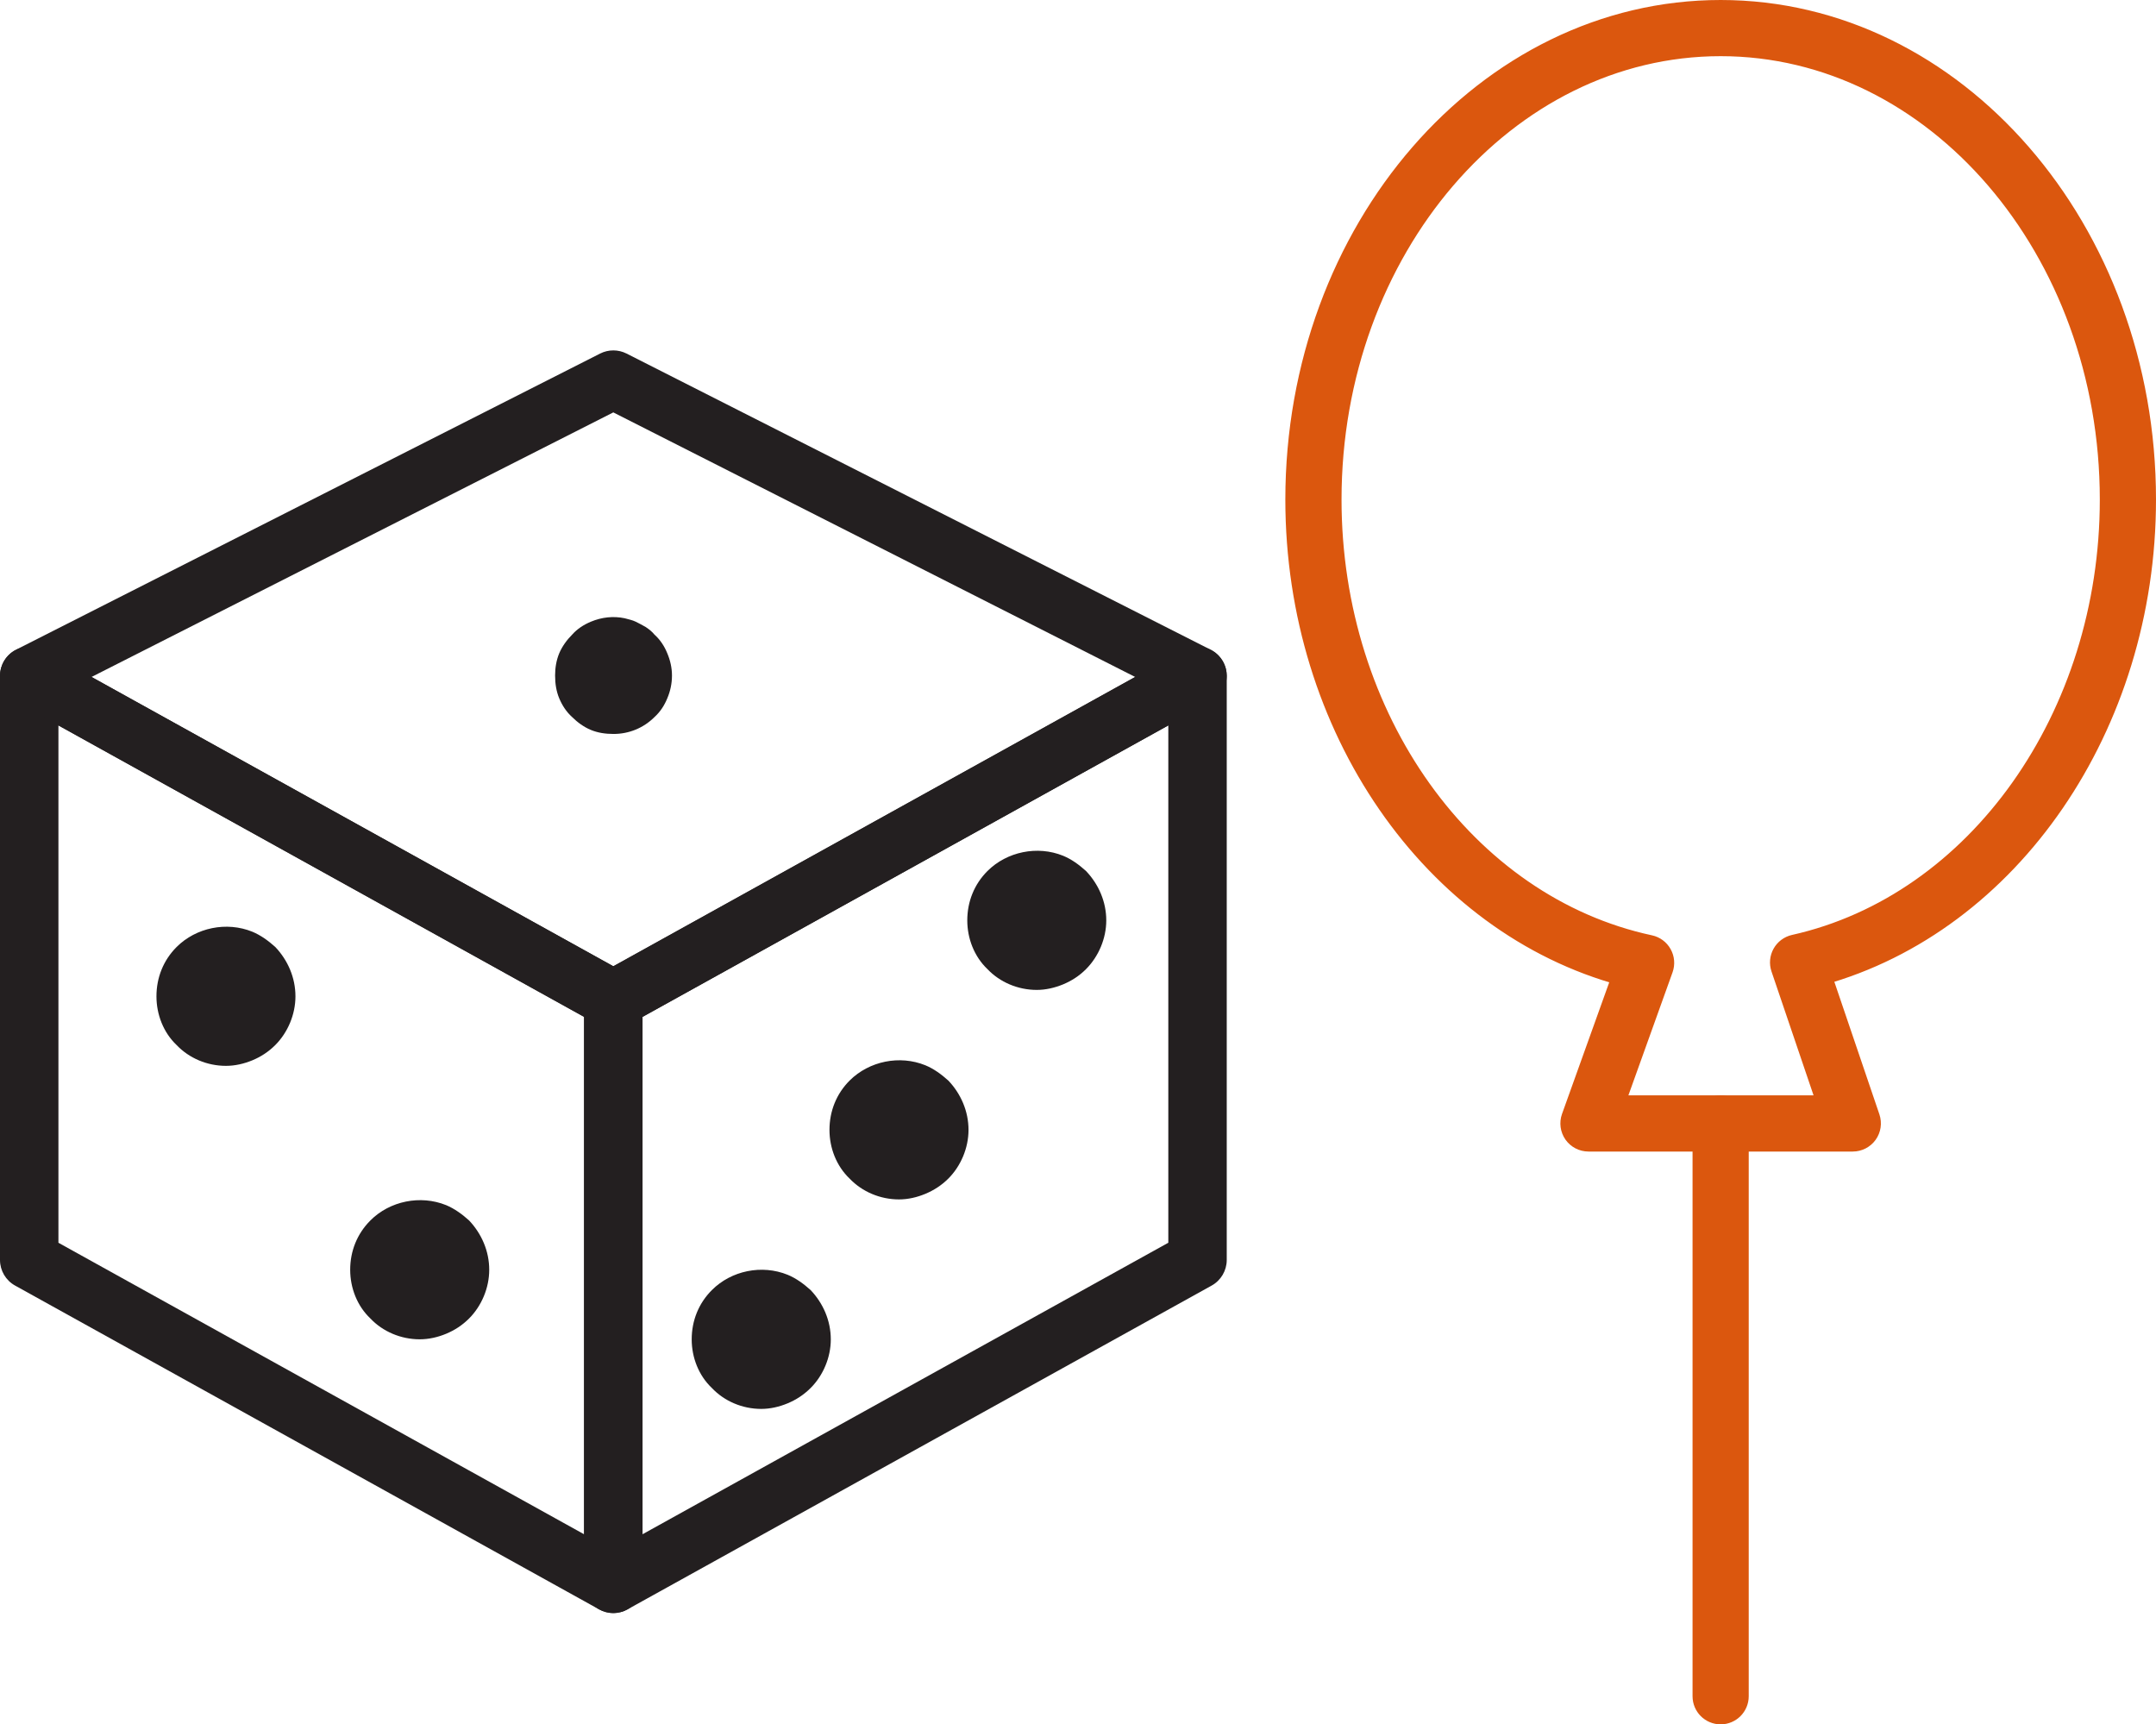
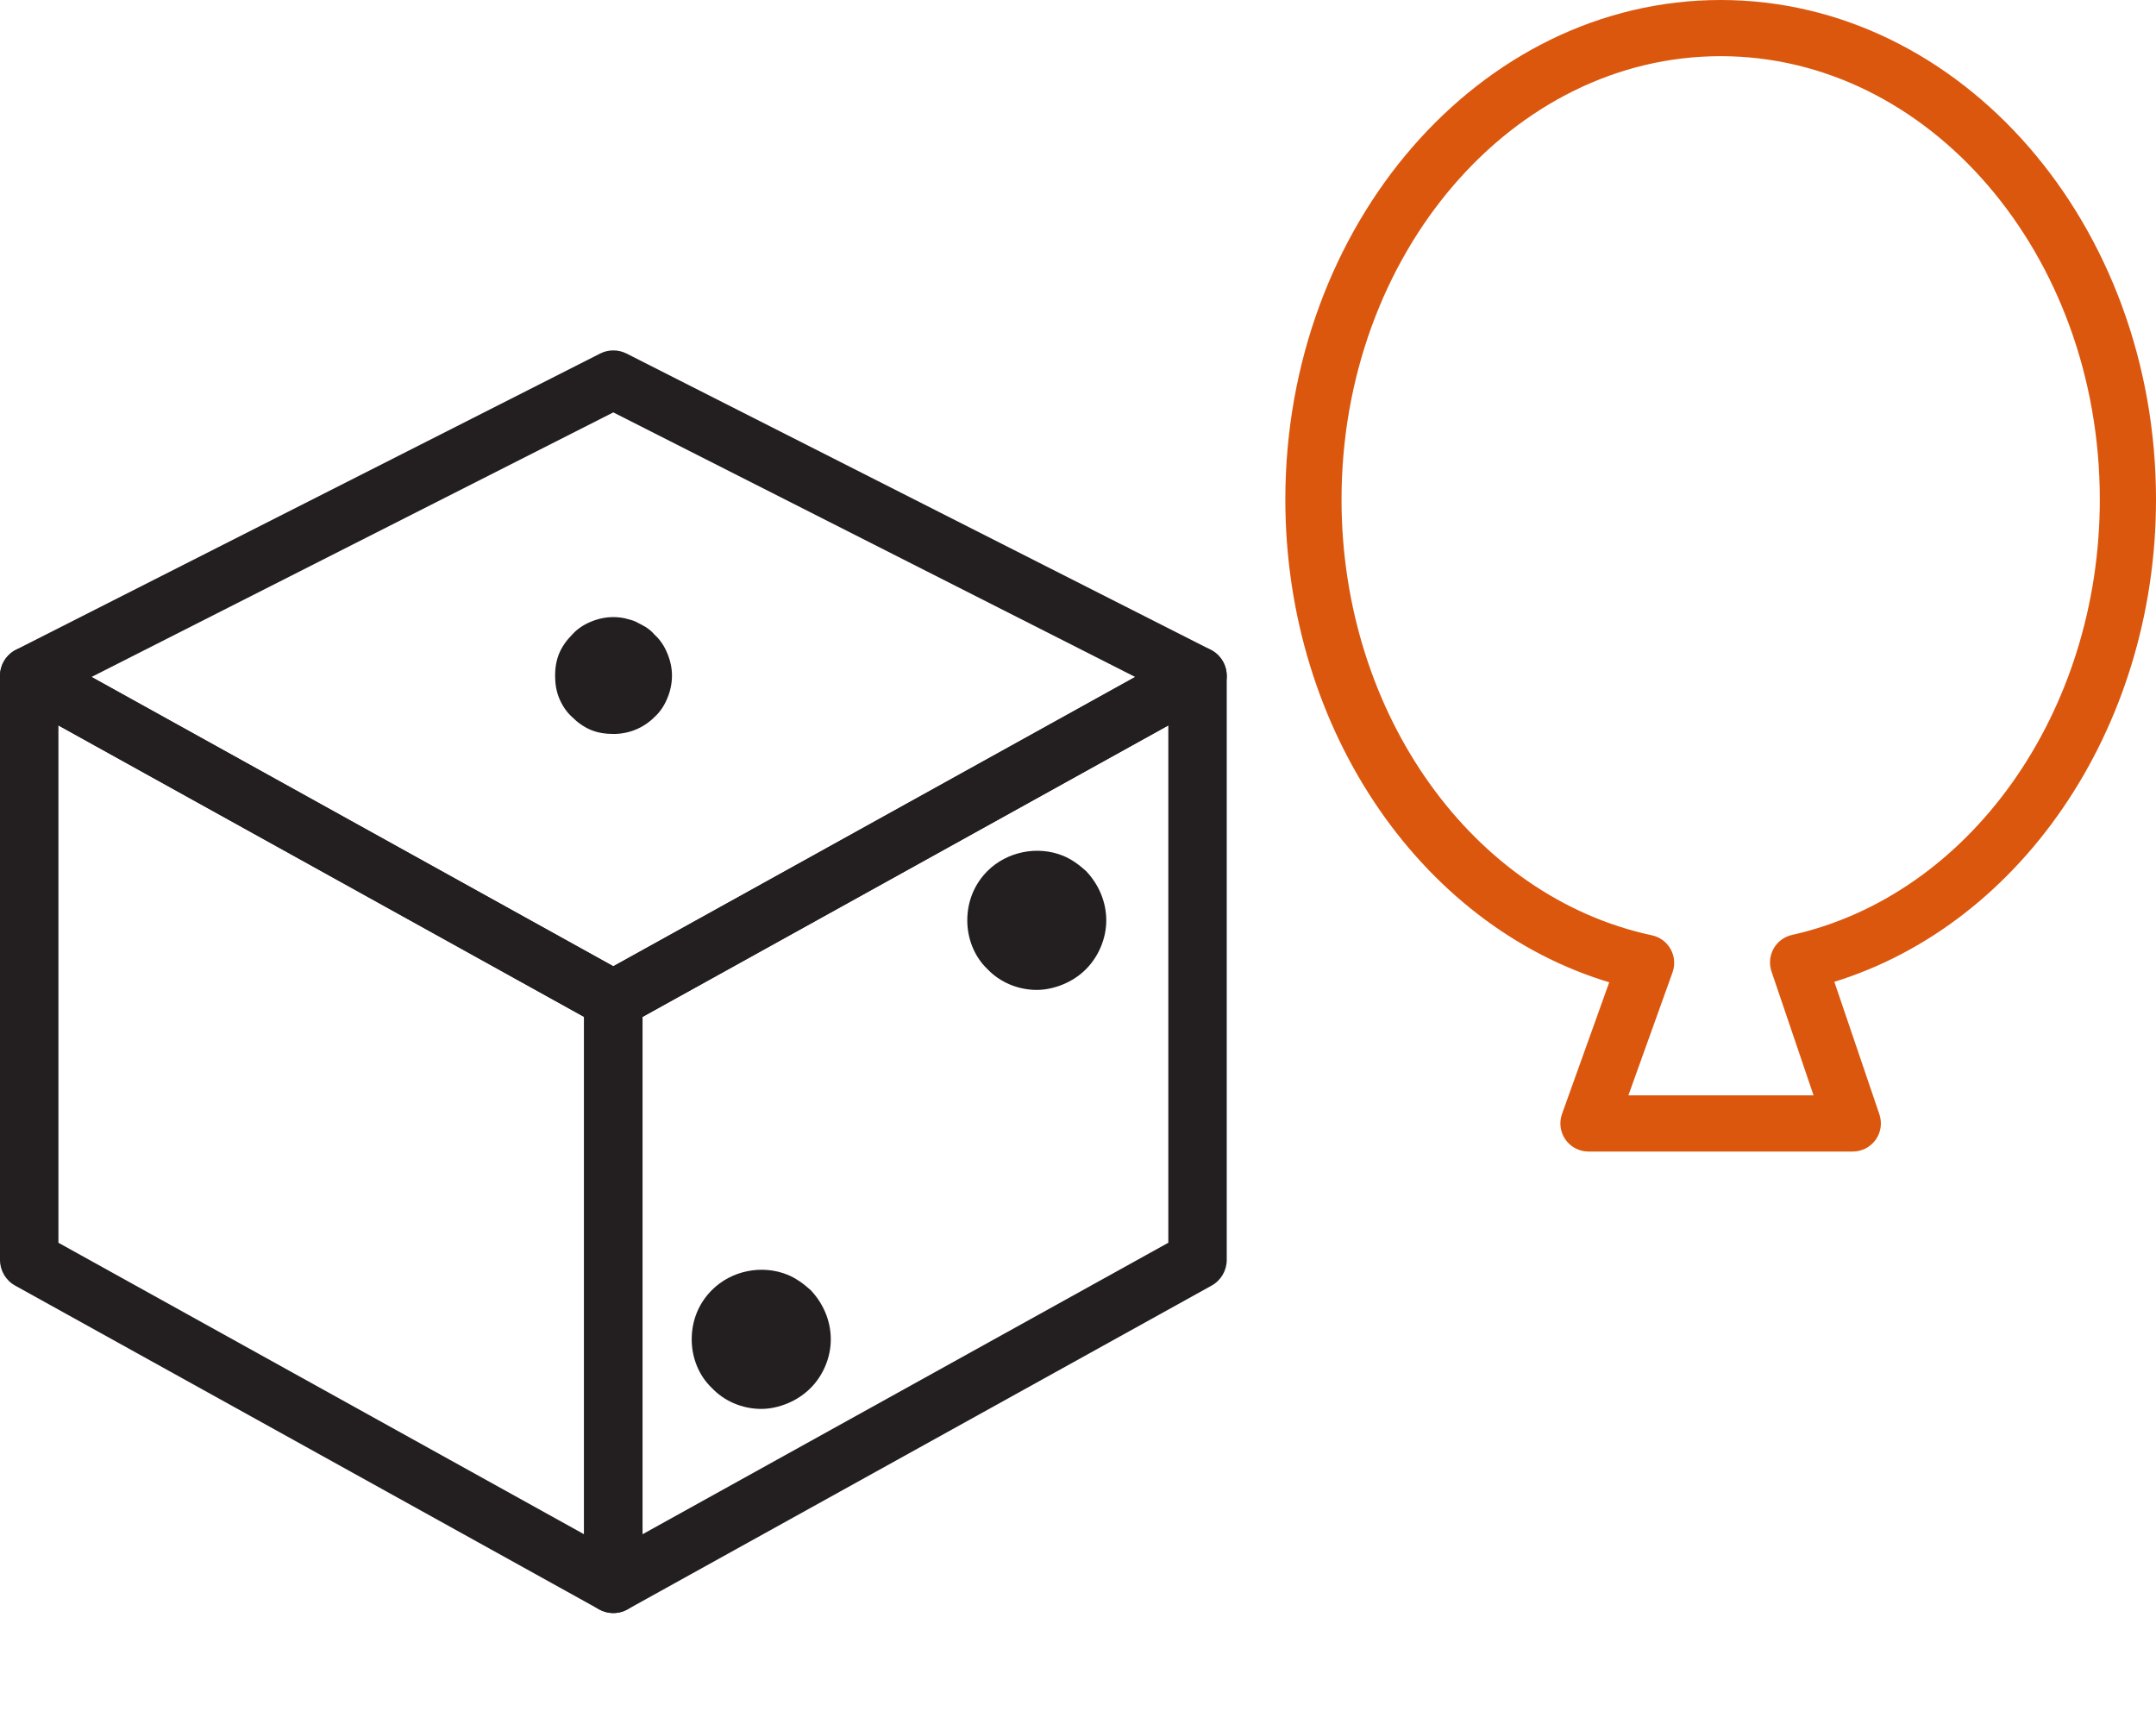
<svg xmlns="http://www.w3.org/2000/svg" version="1.1" id="Layer_1" x="0px" y="0px" width="98.378px" height="78.679px" viewBox="0 0 98.378 78.679" enable-background="new 0 0 98.378 78.679" xml:space="preserve">
  <g>
    <g>
      <path fill="#231F20" d="M27.985,73.601c-0.221,0-0.442-0.055-0.646-0.167L0.688,58.658C0.264,58.424,0,57.976,0,57.491V30.837    c0-0.472,0.25-0.909,0.656-1.148c0.409-0.237,0.911-0.247,1.322-0.019l26.652,14.776c0.428,0.234,0.688,0.683,0.688,1.166v26.655    c0,0.472-0.25,0.908-0.656,1.148C28.454,73.538,28.22,73.601,27.985,73.601z M2.666,56.705l23.986,13.301V46.399L2.666,33.099    V56.705z" />
      <path fill="#231F20" d="M27.985,73.601c-0.233,0-0.466-0.063-0.677-0.185c-0.406-0.24-0.656-0.677-0.656-1.148V45.612    c0-0.483,0.266-0.932,0.688-1.166L53.998,29.67c0.408-0.231,0.911-0.221,1.322,0.019c0.406,0.239,0.656,0.677,0.656,1.148v26.654    c0,0.484-0.266,0.933-0.688,1.167L28.631,73.434C28.434,73.546,28.21,73.601,27.985,73.601z M29.318,46.399v23.606l23.992-13.301    V33.099L29.318,46.399z" />
    </g>
    <path fill="#231F20" d="M27.985,46.945c-0.221,0-0.442-0.055-0.646-0.166L0.688,32.003C0.256,31.764-0.01,31.305,0,30.813   c0.011-0.495,0.292-0.942,0.729-1.167l26.655-13.514c0.377-0.192,0.827-0.192,1.205,0l26.654,13.514   c0.44,0.225,0.722,0.672,0.732,1.167c0.008,0.491-0.256,0.95-0.688,1.189L28.631,46.779C28.434,46.891,28.21,46.945,27.985,46.945z    M4.176,30.889l23.81,13.201l23.813-13.201L27.985,18.817L4.176,30.889z" />
    <path fill="#231F20" d="M27.996,33.489c-0.372,0-0.719-0.052-1.039-0.185s-0.611-0.347-0.851-0.586   c-0.269-0.242-0.453-0.534-0.589-0.854c-0.133-0.32-0.188-0.667-0.188-1.042c0-0.346,0.055-0.692,0.188-1.013   c0.136-0.32,0.35-0.611,0.589-0.851c0.239-0.269,0.53-0.453,0.851-0.589c0.508-0.213,1.039-0.266,1.547-0.159   c0.188,0.053,0.346,0.081,0.508,0.159c0.158,0.081,0.317,0.161,0.453,0.242c0.158,0.106,0.291,0.211,0.4,0.347   c0.266,0.239,0.453,0.53,0.583,0.851c0.136,0.32,0.214,0.667,0.214,1.013c0,0.375-0.078,0.722-0.214,1.042   c-0.13,0.319-0.317,0.611-0.583,0.854C29.357,33.224,28.691,33.489,27.996,33.489z" />
-     <path fill="#231F20" d="M10.31,48.633c-0.856,0-1.682-0.349-2.252-0.95c-0.602-0.57-0.919-1.396-0.919-2.221   c0-0.856,0.317-1.65,0.919-2.252c0.888-0.888,2.283-1.174,3.457-0.697c0.38,0.158,0.729,0.411,1.047,0.697   c0.57,0.602,0.919,1.396,0.919,2.252c0,0.825-0.349,1.65-0.919,2.221c-0.317,0.317-0.667,0.539-1.047,0.697   C11.132,48.539,10.721,48.633,10.31,48.633z" />
-     <path fill="#231F20" d="M19.15,61.11c-0.854,0-1.682-0.35-2.249-0.95c-0.604-0.57-0.922-1.396-0.922-2.221   c0-0.856,0.317-1.648,0.922-2.252c0.885-0.888,2.28-1.174,3.457-0.698c0.38,0.159,0.729,0.412,1.046,0.698   c0.57,0.604,0.919,1.396,0.919,2.252c0,0.825-0.349,1.65-0.919,2.221c-0.317,0.317-0.666,0.538-1.046,0.697   C19.976,61.017,19.562,61.11,19.15,61.11z" />
    <path fill="#231F20" d="M34.736,64.286c-0.856,0-1.682-0.349-2.252-0.953c-0.604-0.57-0.922-1.396-0.922-2.218   c0-0.856,0.317-1.65,0.922-2.252c0.888-0.891,2.283-1.174,3.457-0.697c0.38,0.156,0.729,0.411,1.047,0.697   c0.572,0.602,0.921,1.396,0.921,2.252c0,0.822-0.349,1.647-0.921,2.218c-0.318,0.317-0.667,0.539-1.047,0.698   C35.562,64.189,35.15,64.286,34.736,64.286z" />
-     <path fill="#231F20" d="M41.023,54.727c-0.859,0-1.683-0.349-2.255-0.95c-0.602-0.572-0.919-1.397-0.919-2.221   c0-0.856,0.317-1.65,0.919-2.252c0.891-0.888,2.283-1.174,3.457-0.697c0.38,0.156,0.729,0.411,1.047,0.697   c0.572,0.602,0.921,1.396,0.921,2.252c0,0.823-0.349,1.648-0.921,2.221c-0.317,0.315-0.667,0.536-1.047,0.695   S41.435,54.727,41.023,54.727z" />
    <path fill="#231F20" d="M47.308,45.168c-0.859,0-1.683-0.35-2.252-0.95c-0.602-0.573-0.919-1.398-0.919-2.221   c0-0.856,0.317-1.65,0.919-2.252c0.888-0.888,2.283-1.174,3.454-0.698c0.383,0.156,0.731,0.412,1.047,0.698   c0.572,0.602,0.922,1.396,0.922,2.252c0,0.822-0.35,1.647-0.922,2.221c-0.315,0.317-0.664,0.536-1.047,0.697   C48.13,45.071,47.719,45.168,47.308,45.168z" />
  </g>
  <g>
-     <path fill="#DB570E" stroke="#DB570E" d="M78.513,78.179c-0.433,0-0.782-0.35-0.782-0.782V51.261c0-0.432,0.35-0.781,0.782-0.781   c0.432,0,0.781,0.35,0.781,0.781v26.136C79.294,77.829,78.944,78.179,78.513,78.179L78.513,78.179z" />
    <path fill="#DB570E" stroke="#DB570E" d="M84.542,52.043h-12.06c-0.255,0-0.493-0.124-0.64-0.331   c-0.146-0.209-0.182-0.476-0.097-0.715l2.335-6.51C65.378,42.144,59.15,33.181,59.15,22.795C59.15,10.502,67.836,0.5,78.513,0.5   c10.678,0,19.365,10.002,19.365,22.295c0,10.316-6.182,19.275-14.818,21.67l2.224,6.544c0.081,0.24,0.041,0.503-0.105,0.707   C85.031,51.921,84.794,52.043,84.542,52.043L84.542,52.043z M73.593,50.479h9.857l-2.144-6.315c-0.071-0.211-0.05-0.441,0.06-0.636   c0.108-0.192,0.293-0.331,0.51-0.38c8.367-1.869,14.438-10.43,14.438-20.354c0-11.431-7.985-20.731-17.801-20.731   c-9.814,0-17.799,9.301-17.799,20.731c0,9.994,6.123,18.561,14.56,20.372c0.222,0.047,0.411,0.188,0.52,0.385   c0.11,0.196,0.13,0.432,0.054,0.645L73.593,50.479L73.593,50.479z" />
  </g>
</svg>